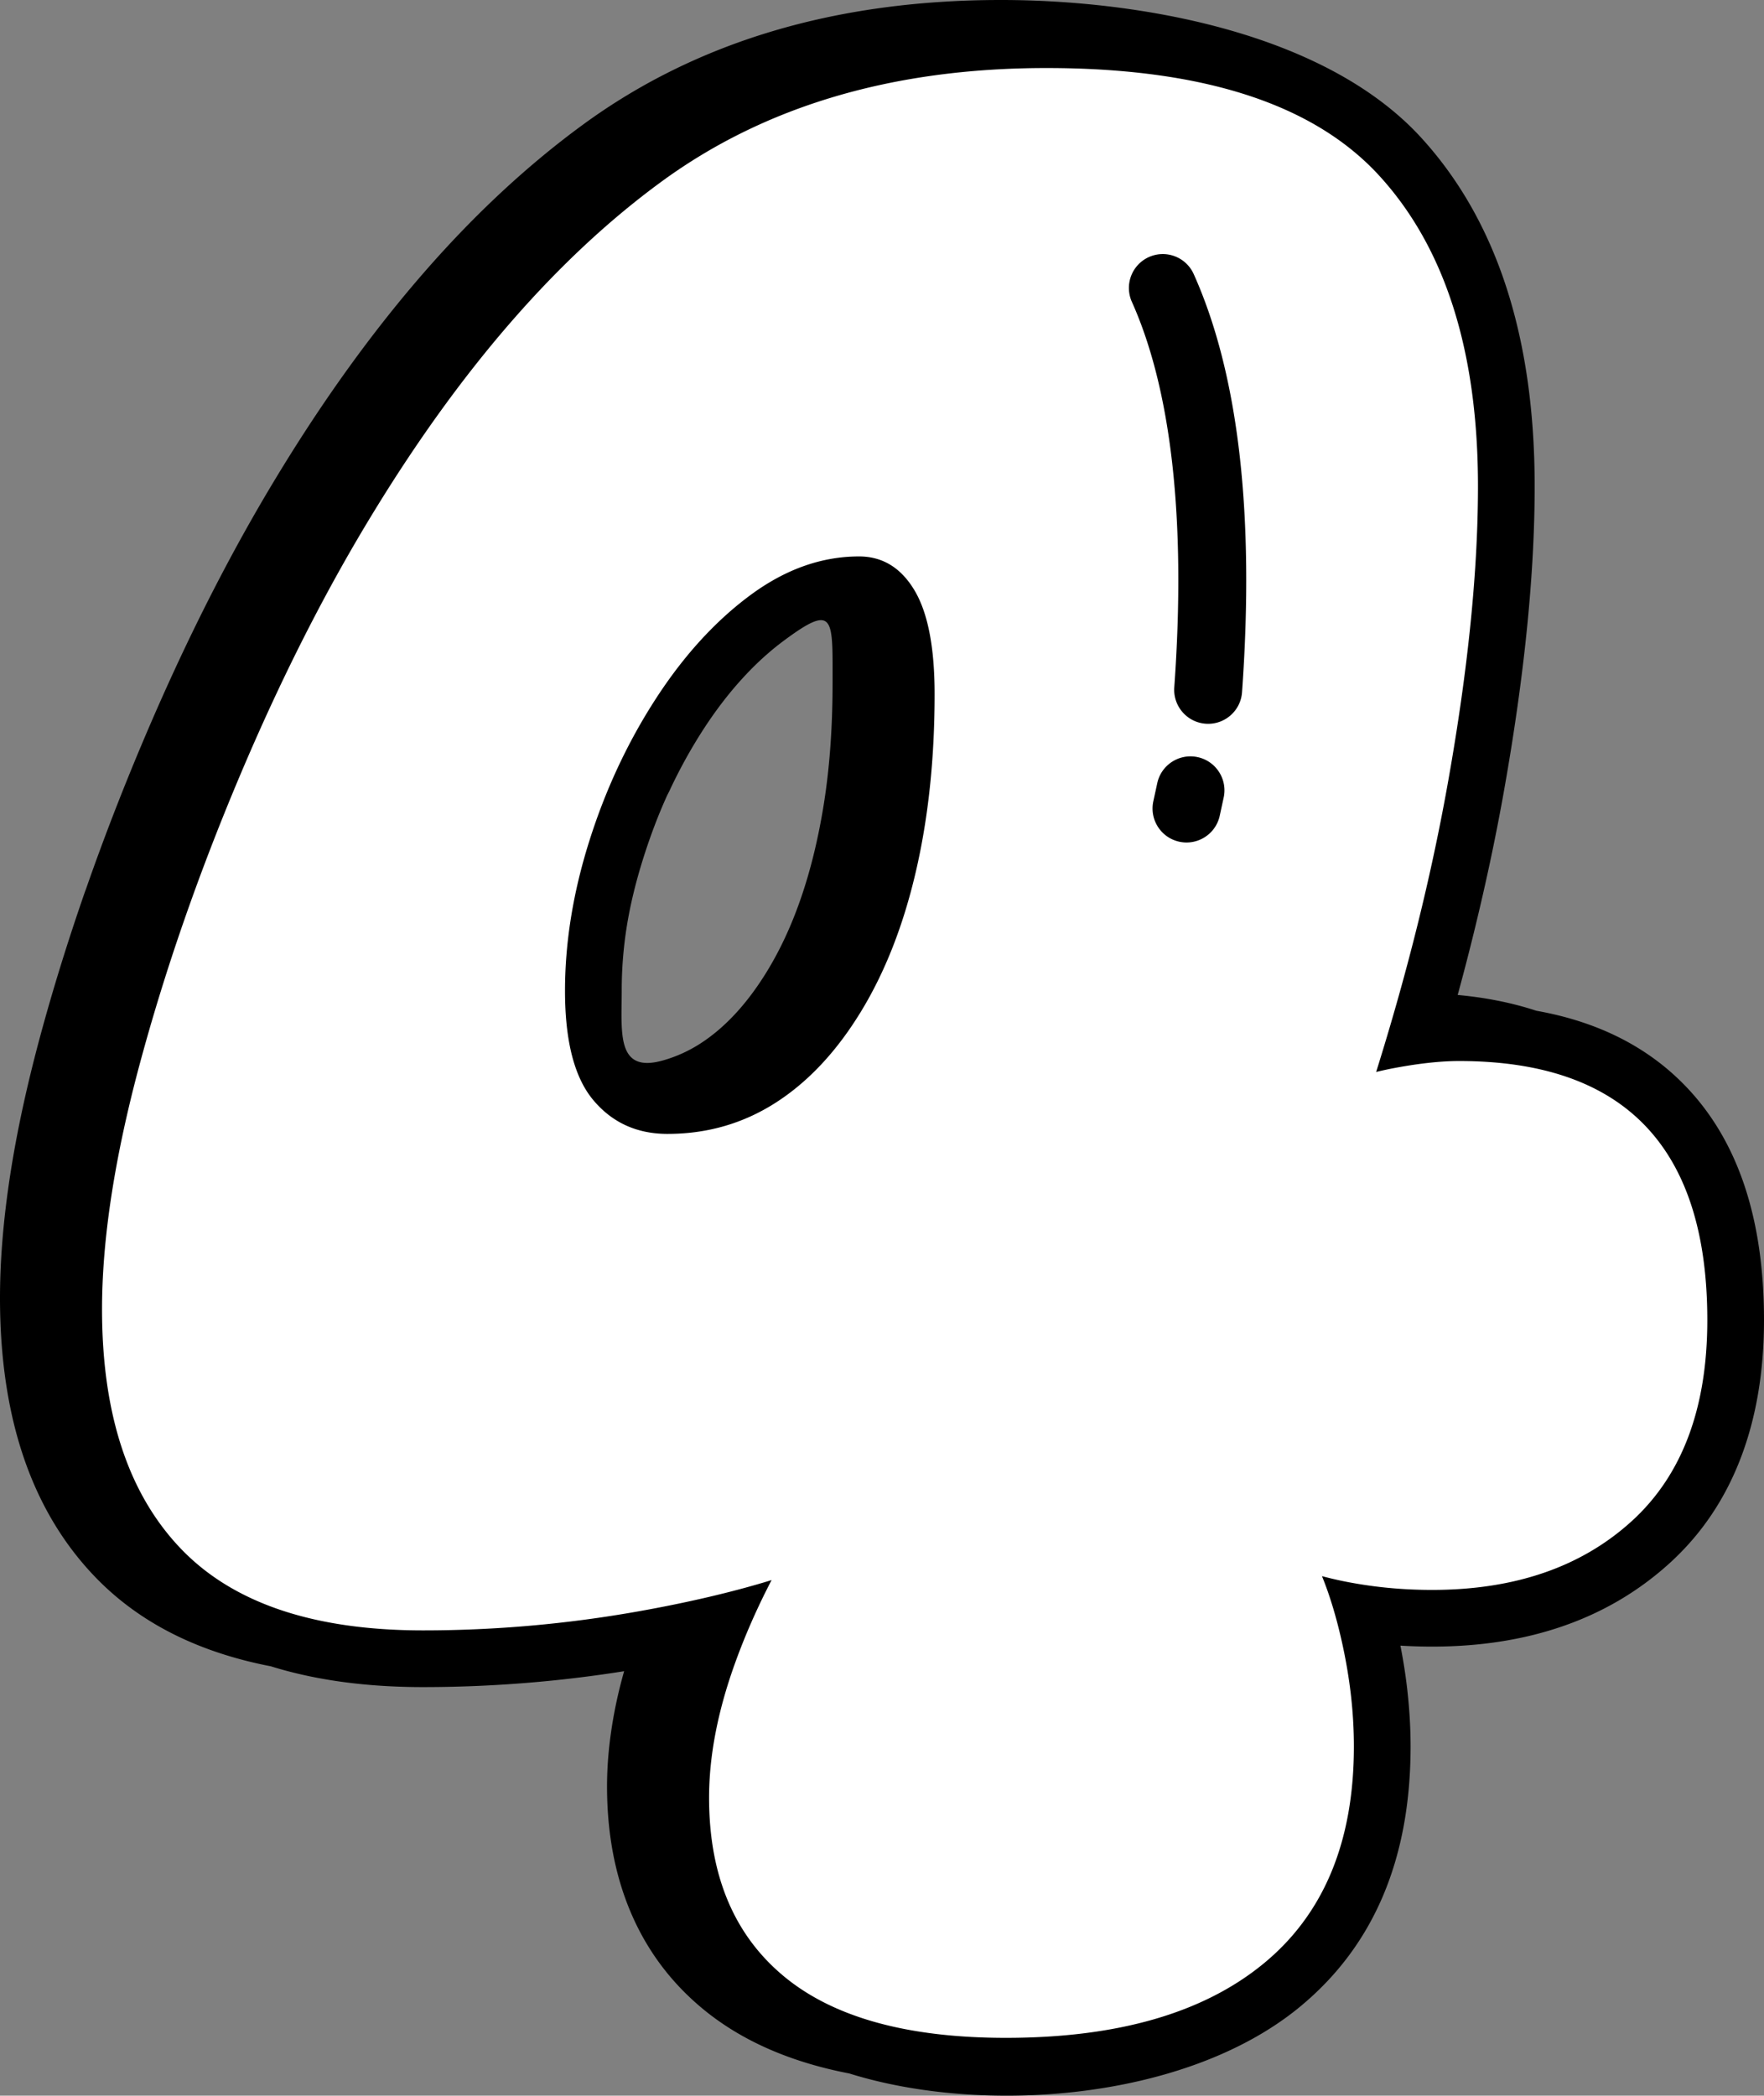
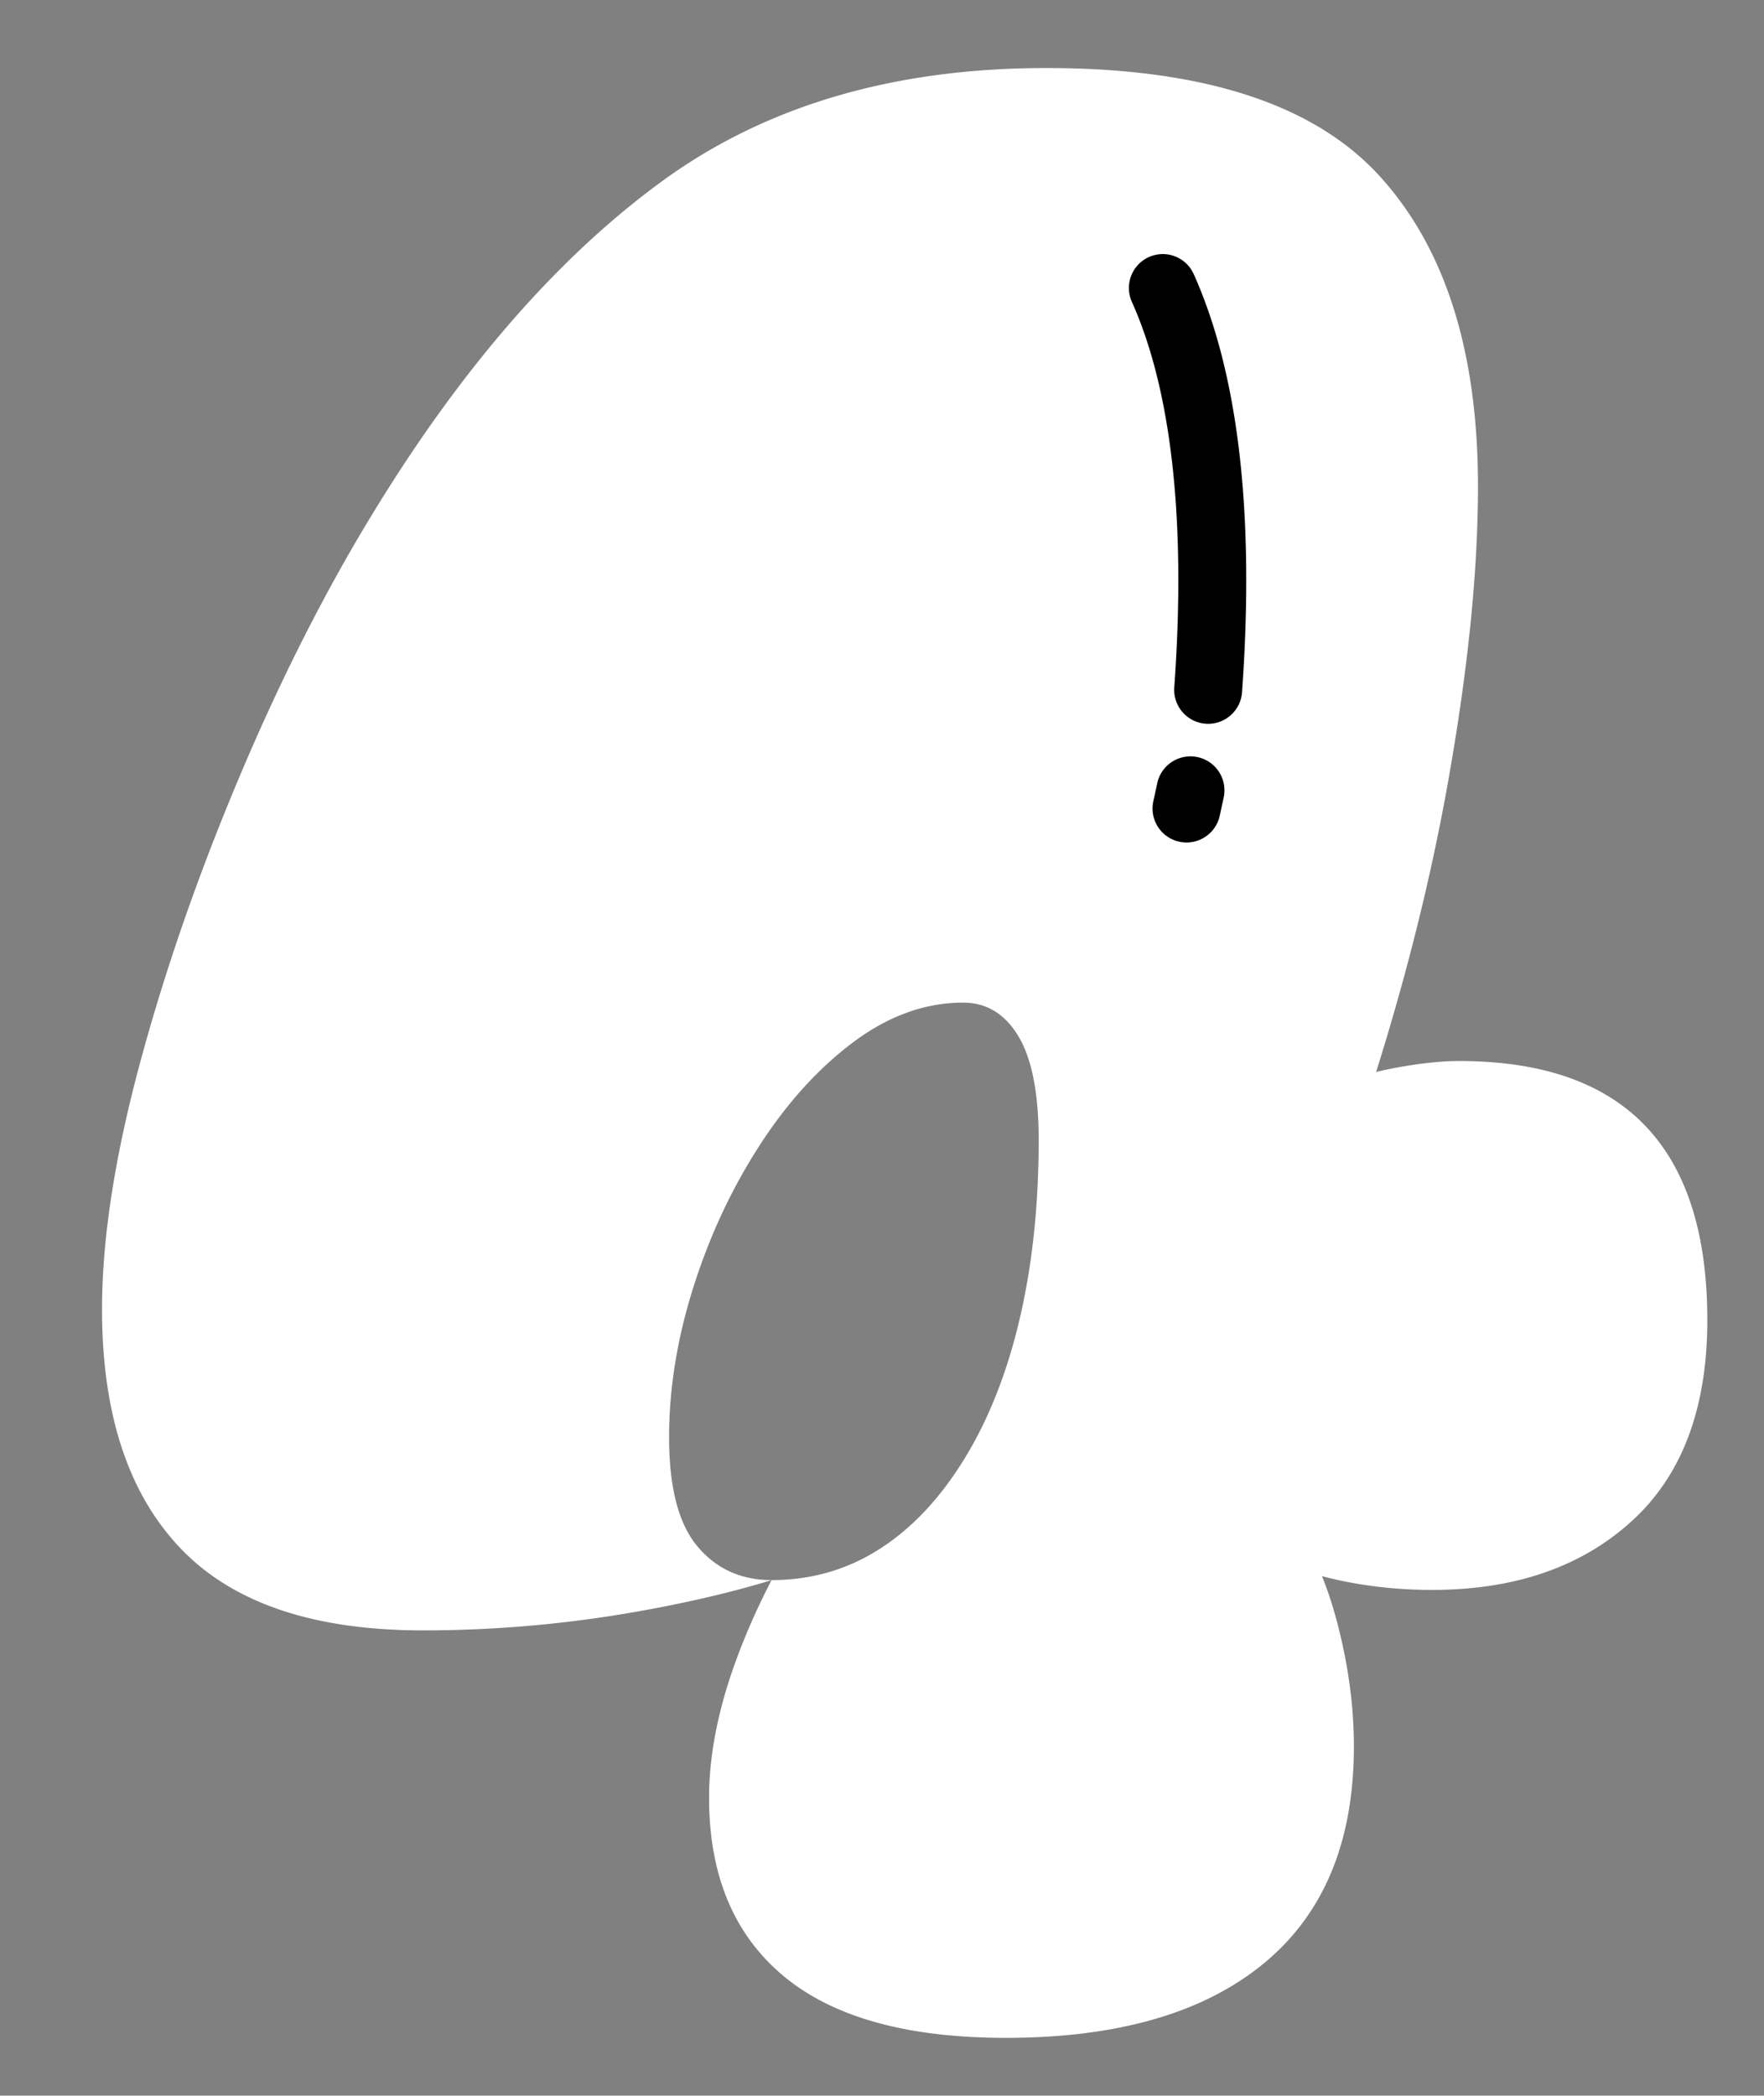
<svg xmlns="http://www.w3.org/2000/svg" shape-rendering="geometricPrecision" text-rendering="geometricPrecision" image-rendering="optimizeQuality" fill-rule="evenodd" clip-rule="evenodd" viewBox="0 0 431 511.952">
  <rect x="0" y="0" width="431" height="511.952" fill="#808080" stroke="none" />
  <g fill-rule="nonzero">
-     <path d="M66.169 407.054c-4.651-.897-9.069-2.056-13.243-3.472-12.026-4.069-22.021-10.296-29.964-18.649C7.658 368.838 0 346.214 0 317.076c0-9.233.829-19.207 2.47-29.909 1.608-10.464 4.028-21.685 7.248-33.648 3.112-11.552 6.796-23.456 11.042-35.679l.247-.653c4.116-11.808 8.705-23.699 13.751-35.657 10.417-24.684 21.714-46.947 33.878-66.769 11.15-18.21 22.862-34.335 35.105-48.366 12.331-14.127 25.265-26.136 38.777-36.005C170.254 10.133 204.278 0 244.567 0c33.682 0 79.154 7.868 102.715 33.681 9.388 10.288 16.401 22.72 21.016 37.27 4.442 14.002 6.669 29.951 6.669 47.838 0 21.417-2.491 46.172-7.465 74.23-2.119 11.954-4.723 24.068-7.788 36.411a592.045 592.045 0 01-3.555 13.626c6.942.64 13.349 1.93 19.206 3.856 15.129 2.696 27.317 8.872 36.575 18.528 12.7 13.252 19.06 32.274 19.06 57.037 0 12.382-1.847 23.486-5.535 33.301-3.861 10.267-9.689 18.951-17.469 26.035-7.579 6.897-16.33 12.064-26.241 15.476-9.589 3.304-20.212 4.958-31.843 4.958-2.584 0-5.172-.08-7.746-.239.699 3.567 1.243 7.03 1.633 10.384.565 4.899.85 9.656.85 14.237 0 27.61-9.061 48.855-27.171 63.719-27.84 22.85-77.354 26.375-109.934 16.184-14.672-2.826-26.722-8.174-36.122-16.037-7.759-6.49-13.596-14.416-17.49-23.758-3.739-8.981-5.615-19.106-5.615-30.352 0-5.837.616-11.955 1.839-18.336a113.58 113.58 0 012.34-9.794 312.15 312.15 0 01-21.677 2.672 312.876 312.876 0 01-27.447 1.21c-13.93 0-26.341-1.696-37.203-5.083zm125.255-250.476c-3.509 2.605-6.913 5.724-10.192 9.333-3.337 3.673-6.502 7.822-9.471 12.42a124.83 124.83 0 00-8.232 14.948l-.494.963c-2.161 4.744-4.116 9.886-5.858 15.4-1.821 5.774-3.165 11.297-4.011 16.535a99.195 99.195 0 00-1.264 15.882c0 10.225-1.37 20.278 10.174 16.966a33.802 33.802 0 008.898-4.011c6.084-3.886 11.552-9.777 16.38-17.645 2.537-4.137 4.794-8.696 6.75-13.662 2.001-5.079 3.701-10.606 5.087-16.556a155.712 155.712 0 003.187-19.043l.004-.055c.691-6.561 1.042-13.658 1.042-21.271 0-15.898.574-19.558-12-10.204z" />
-     <path fill="#fff" d="M188.526 385.996c-9.542 2.944-20.814 5.565-32.747 7.675a300.351 300.351 0 01-52.407 4.615c-26.806 0-46.582-6.704-59.323-20.107-12.746-13.403-19.119-32.848-19.119-58.336 0-17.142 3.078-37.135 9.229-59.984 6.155-22.854 14.282-46.256 24.39-70.206 10.108-23.951 21.095-45.594 32.961-64.931 21.53-35.155 44.932-61.961 70.202-80.418 25.269-18.457 56.581-27.685 93.934-27.685 38.237 0 65.37 8.788 81.411 26.366 16.041 17.578 24.059 42.847 24.059 75.804 0 20.656-2.416 44.61-7.247 71.852-4.2 23.695-10.108 47.202-17.633 71.227a92.731 92.731 0 014.778-1.021c5.933-1.097 11.096-1.65 15.488-1.65 40.431 0 60.647 21.095 60.647 63.28 0 21.535-6.151 37.907-18.457 49.111-12.306 11.205-28.565 16.808-48.78 16.808-6.591 0-12.968-.553-19.115-1.646a89.215 89.215 0 01-7.796-1.717c1.859 4.564 3.484 9.895 4.827 15.891 1.973 8.784 2.969 17.355 2.969 25.705 0 23.293-7.361 40.979-22.083 53.063-14.722 12.089-35.712 18.131-62.958 18.131-24.168 0-42.298-5.054-54.382-15.162-12.084-10.108-18.126-24.612-18.126-43.509 0-10.103 2.085-20.982 6.259-32.626 2.5-6.963 5.51-13.805 9.019-20.53zm-25.428-109c9.668 0 18.457-2.529 26.366-7.582 7.91-5.054 14.831-12.415 20.764-22.083 5.934-9.669 10.439-21.095 13.512-34.277 3.074-13.185 4.615-27.685 4.615-43.504 0-11.427-1.65-19.889-4.941-25.378-3.295-5.49-7.801-8.241-13.516-8.241-9.229 0-18.131 3.187-26.698 9.555-8.567 6.369-16.263 14.836-23.071 25.379-6.808 10.543-12.197 22.083-16.15 34.611-3.952 12.519-5.929 24.717-5.929 36.583 0 12.306 2.308 21.204 6.922 26.697 4.614 5.494 10.656 8.24 18.126 8.24z" />
+     <path fill="#fff" d="M188.526 385.996c-9.542 2.944-20.814 5.565-32.747 7.675a300.351 300.351 0 01-52.407 4.615c-26.806 0-46.582-6.704-59.323-20.107-12.746-13.403-19.119-32.848-19.119-58.336 0-17.142 3.078-37.135 9.229-59.984 6.155-22.854 14.282-46.256 24.39-70.206 10.108-23.951 21.095-45.594 32.961-64.931 21.53-35.155 44.932-61.961 70.202-80.418 25.269-18.457 56.581-27.685 93.934-27.685 38.237 0 65.37 8.788 81.411 26.366 16.041 17.578 24.059 42.847 24.059 75.804 0 20.656-2.416 44.61-7.247 71.852-4.2 23.695-10.108 47.202-17.633 71.227a92.731 92.731 0 014.778-1.021c5.933-1.097 11.096-1.65 15.488-1.65 40.431 0 60.647 21.095 60.647 63.28 0 21.535-6.151 37.907-18.457 49.111-12.306 11.205-28.565 16.808-48.78 16.808-6.591 0-12.968-.553-19.115-1.646a89.215 89.215 0 01-7.796-1.717c1.859 4.564 3.484 9.895 4.827 15.891 1.973 8.784 2.969 17.355 2.969 25.705 0 23.293-7.361 40.979-22.083 53.063-14.722 12.089-35.712 18.131-62.958 18.131-24.168 0-42.298-5.054-54.382-15.162-12.084-10.108-18.126-24.612-18.126-43.509 0-10.103 2.085-20.982 6.259-32.626 2.5-6.963 5.51-13.805 9.019-20.53zc9.668 0 18.457-2.529 26.366-7.582 7.91-5.054 14.831-12.415 20.764-22.083 5.934-9.669 10.439-21.095 13.512-34.277 3.074-13.185 4.615-27.685 4.615-43.504 0-11.427-1.65-19.889-4.941-25.378-3.295-5.49-7.801-8.241-13.516-8.241-9.229 0-18.131 3.187-26.698 9.555-8.567 6.369-16.263 14.836-23.071 25.379-6.808 10.543-12.197 22.083-16.15 34.611-3.952 12.519-5.929 24.717-5.929 36.583 0 12.306 2.308 21.204 6.922 26.697 4.614 5.494 10.656 8.24 18.126 8.24z" />
    <path d="M276.545 73.723a8.283 8.283 0 014.186-10.937 8.284 8.284 0 0110.937 4.187c5.368 11.959 9.233 26.723 11.239 44.493 1.859 16.476 2.139 35.633.561 57.64-.323 4.569-4.296 8.014-8.864 7.692-4.569-.322-8.014-4.296-7.692-8.864 1.507-21.007 1.252-39.163-.494-54.651-1.809-16.041-5.205-29.159-9.873-39.56zm6.209 117.596c.967-4.48 5.389-7.328 9.869-6.36 4.48.967 7.328 5.389 6.36 9.869l-.962 4.434c-.968 4.48-5.39 7.327-9.87 6.36-4.48-.967-7.327-5.388-6.36-9.869l.963-4.434z" />
  </g>
</svg>